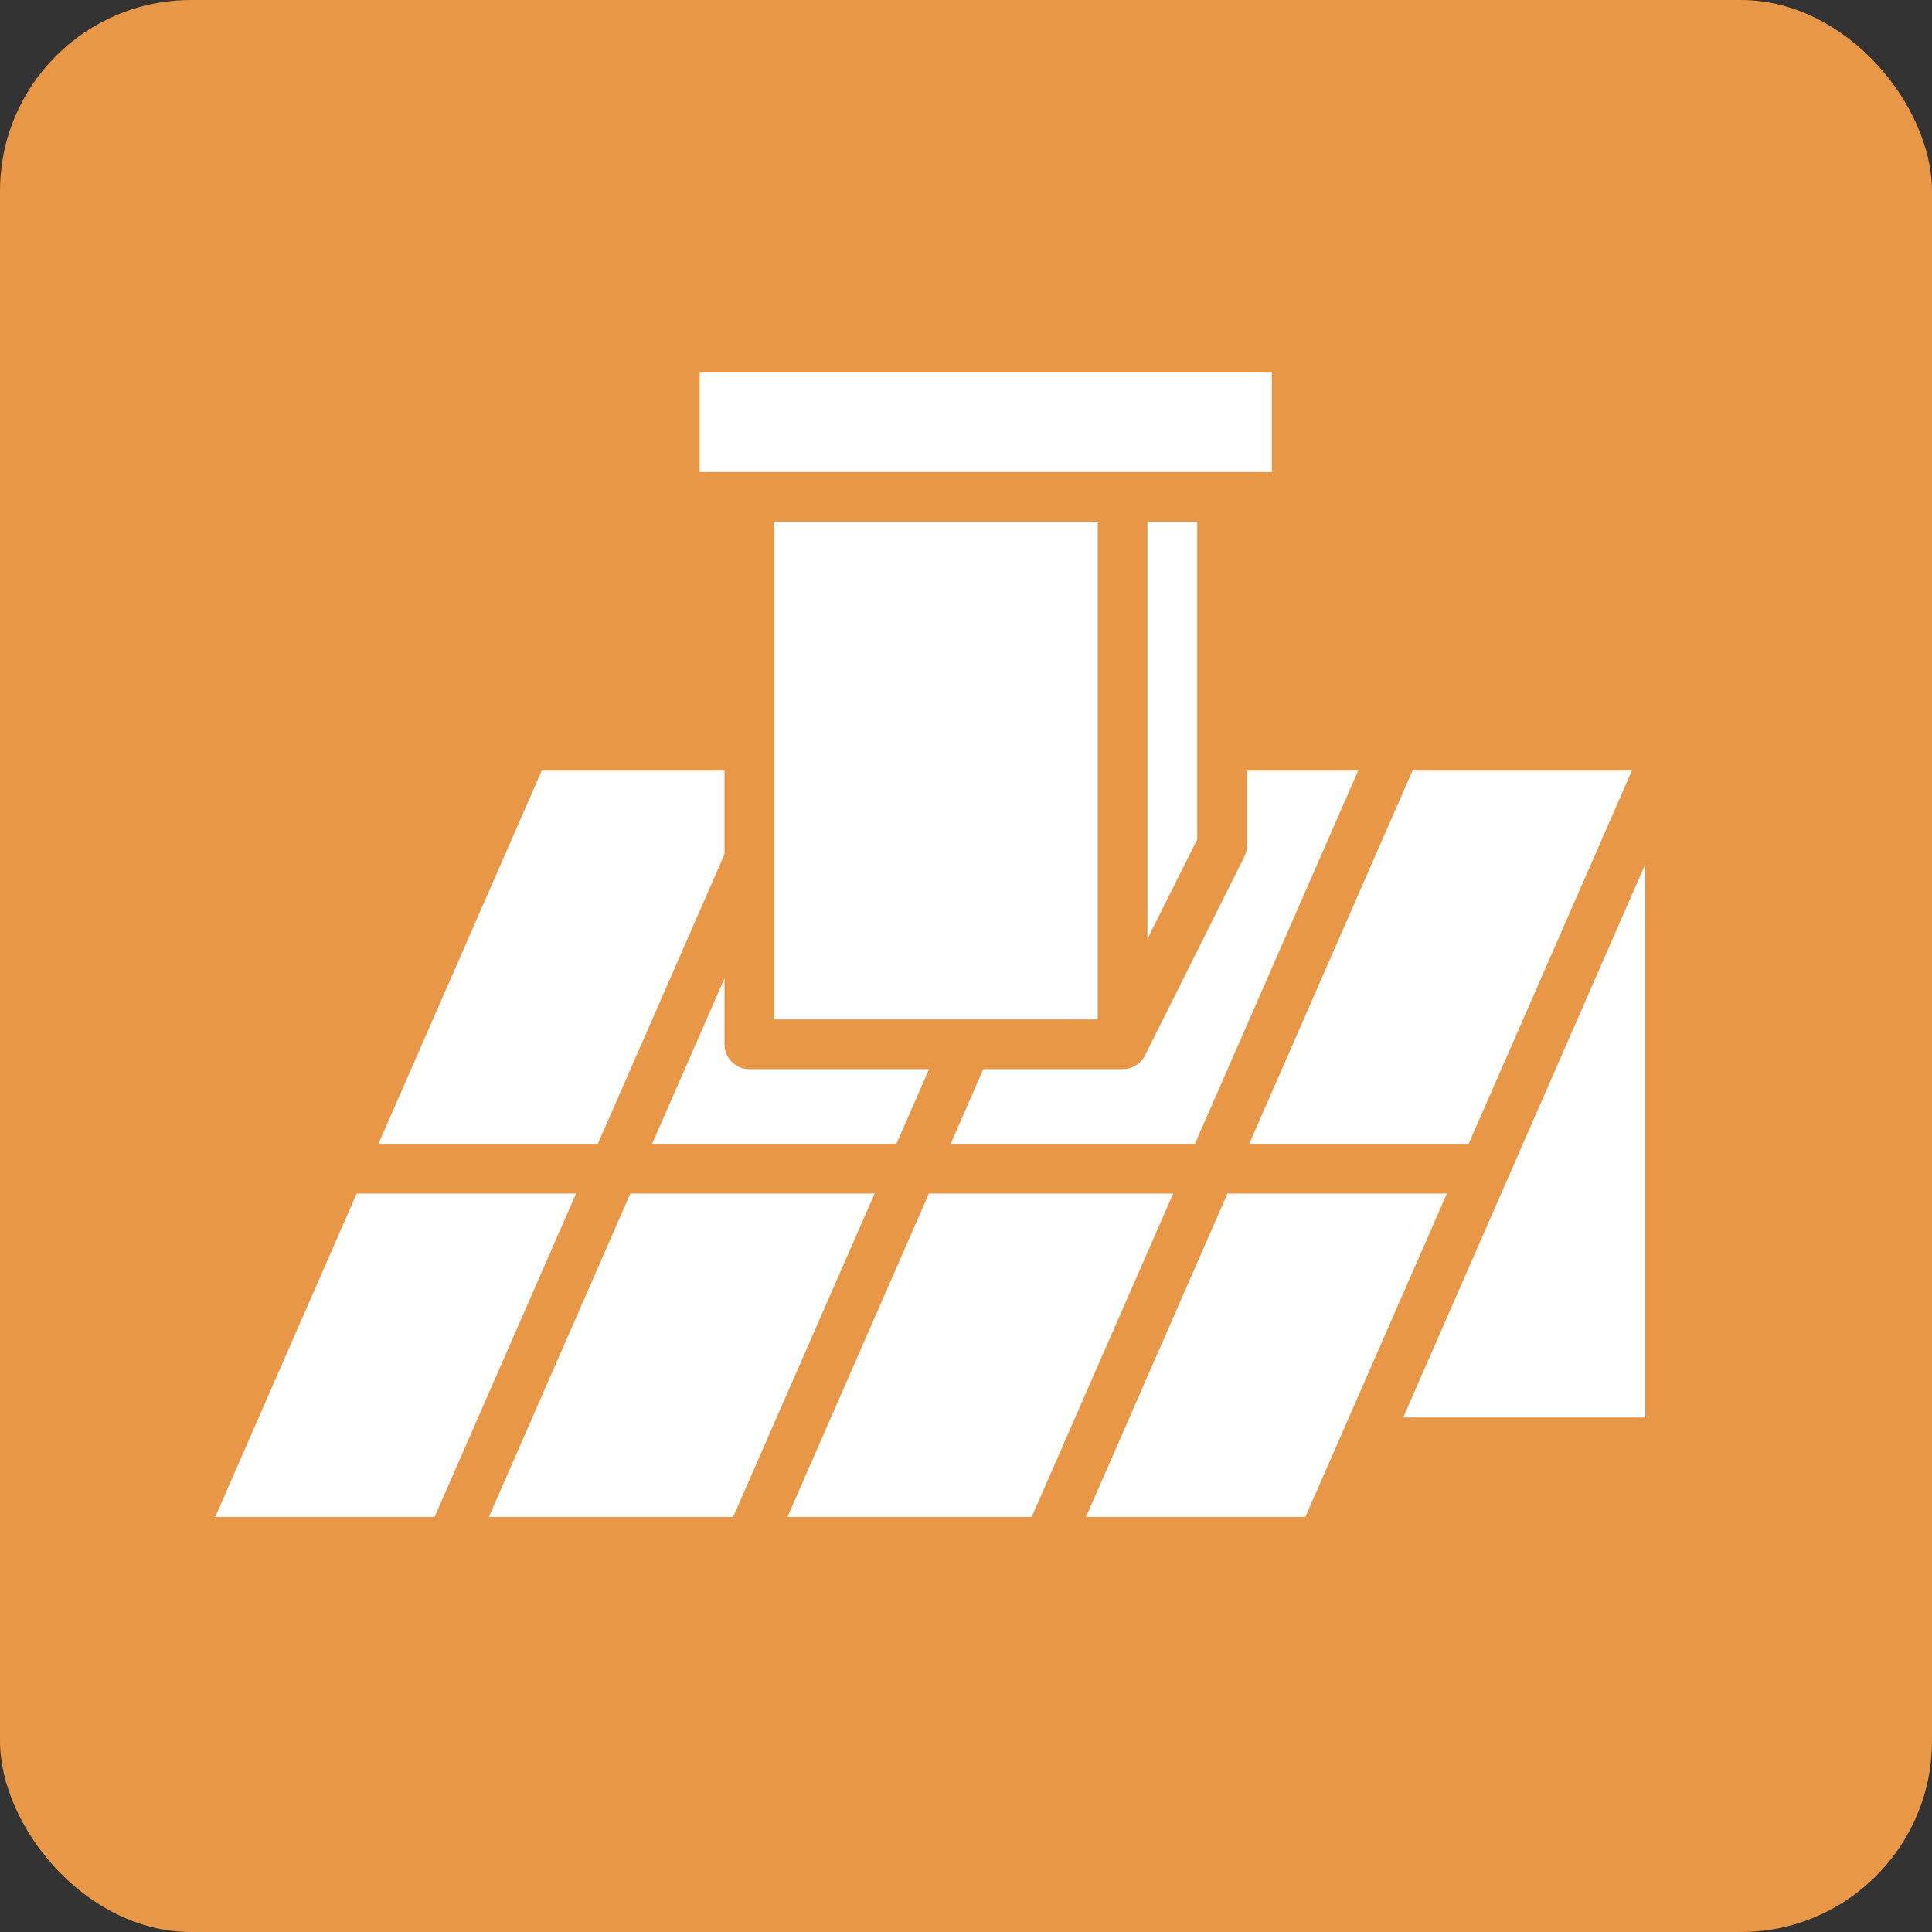
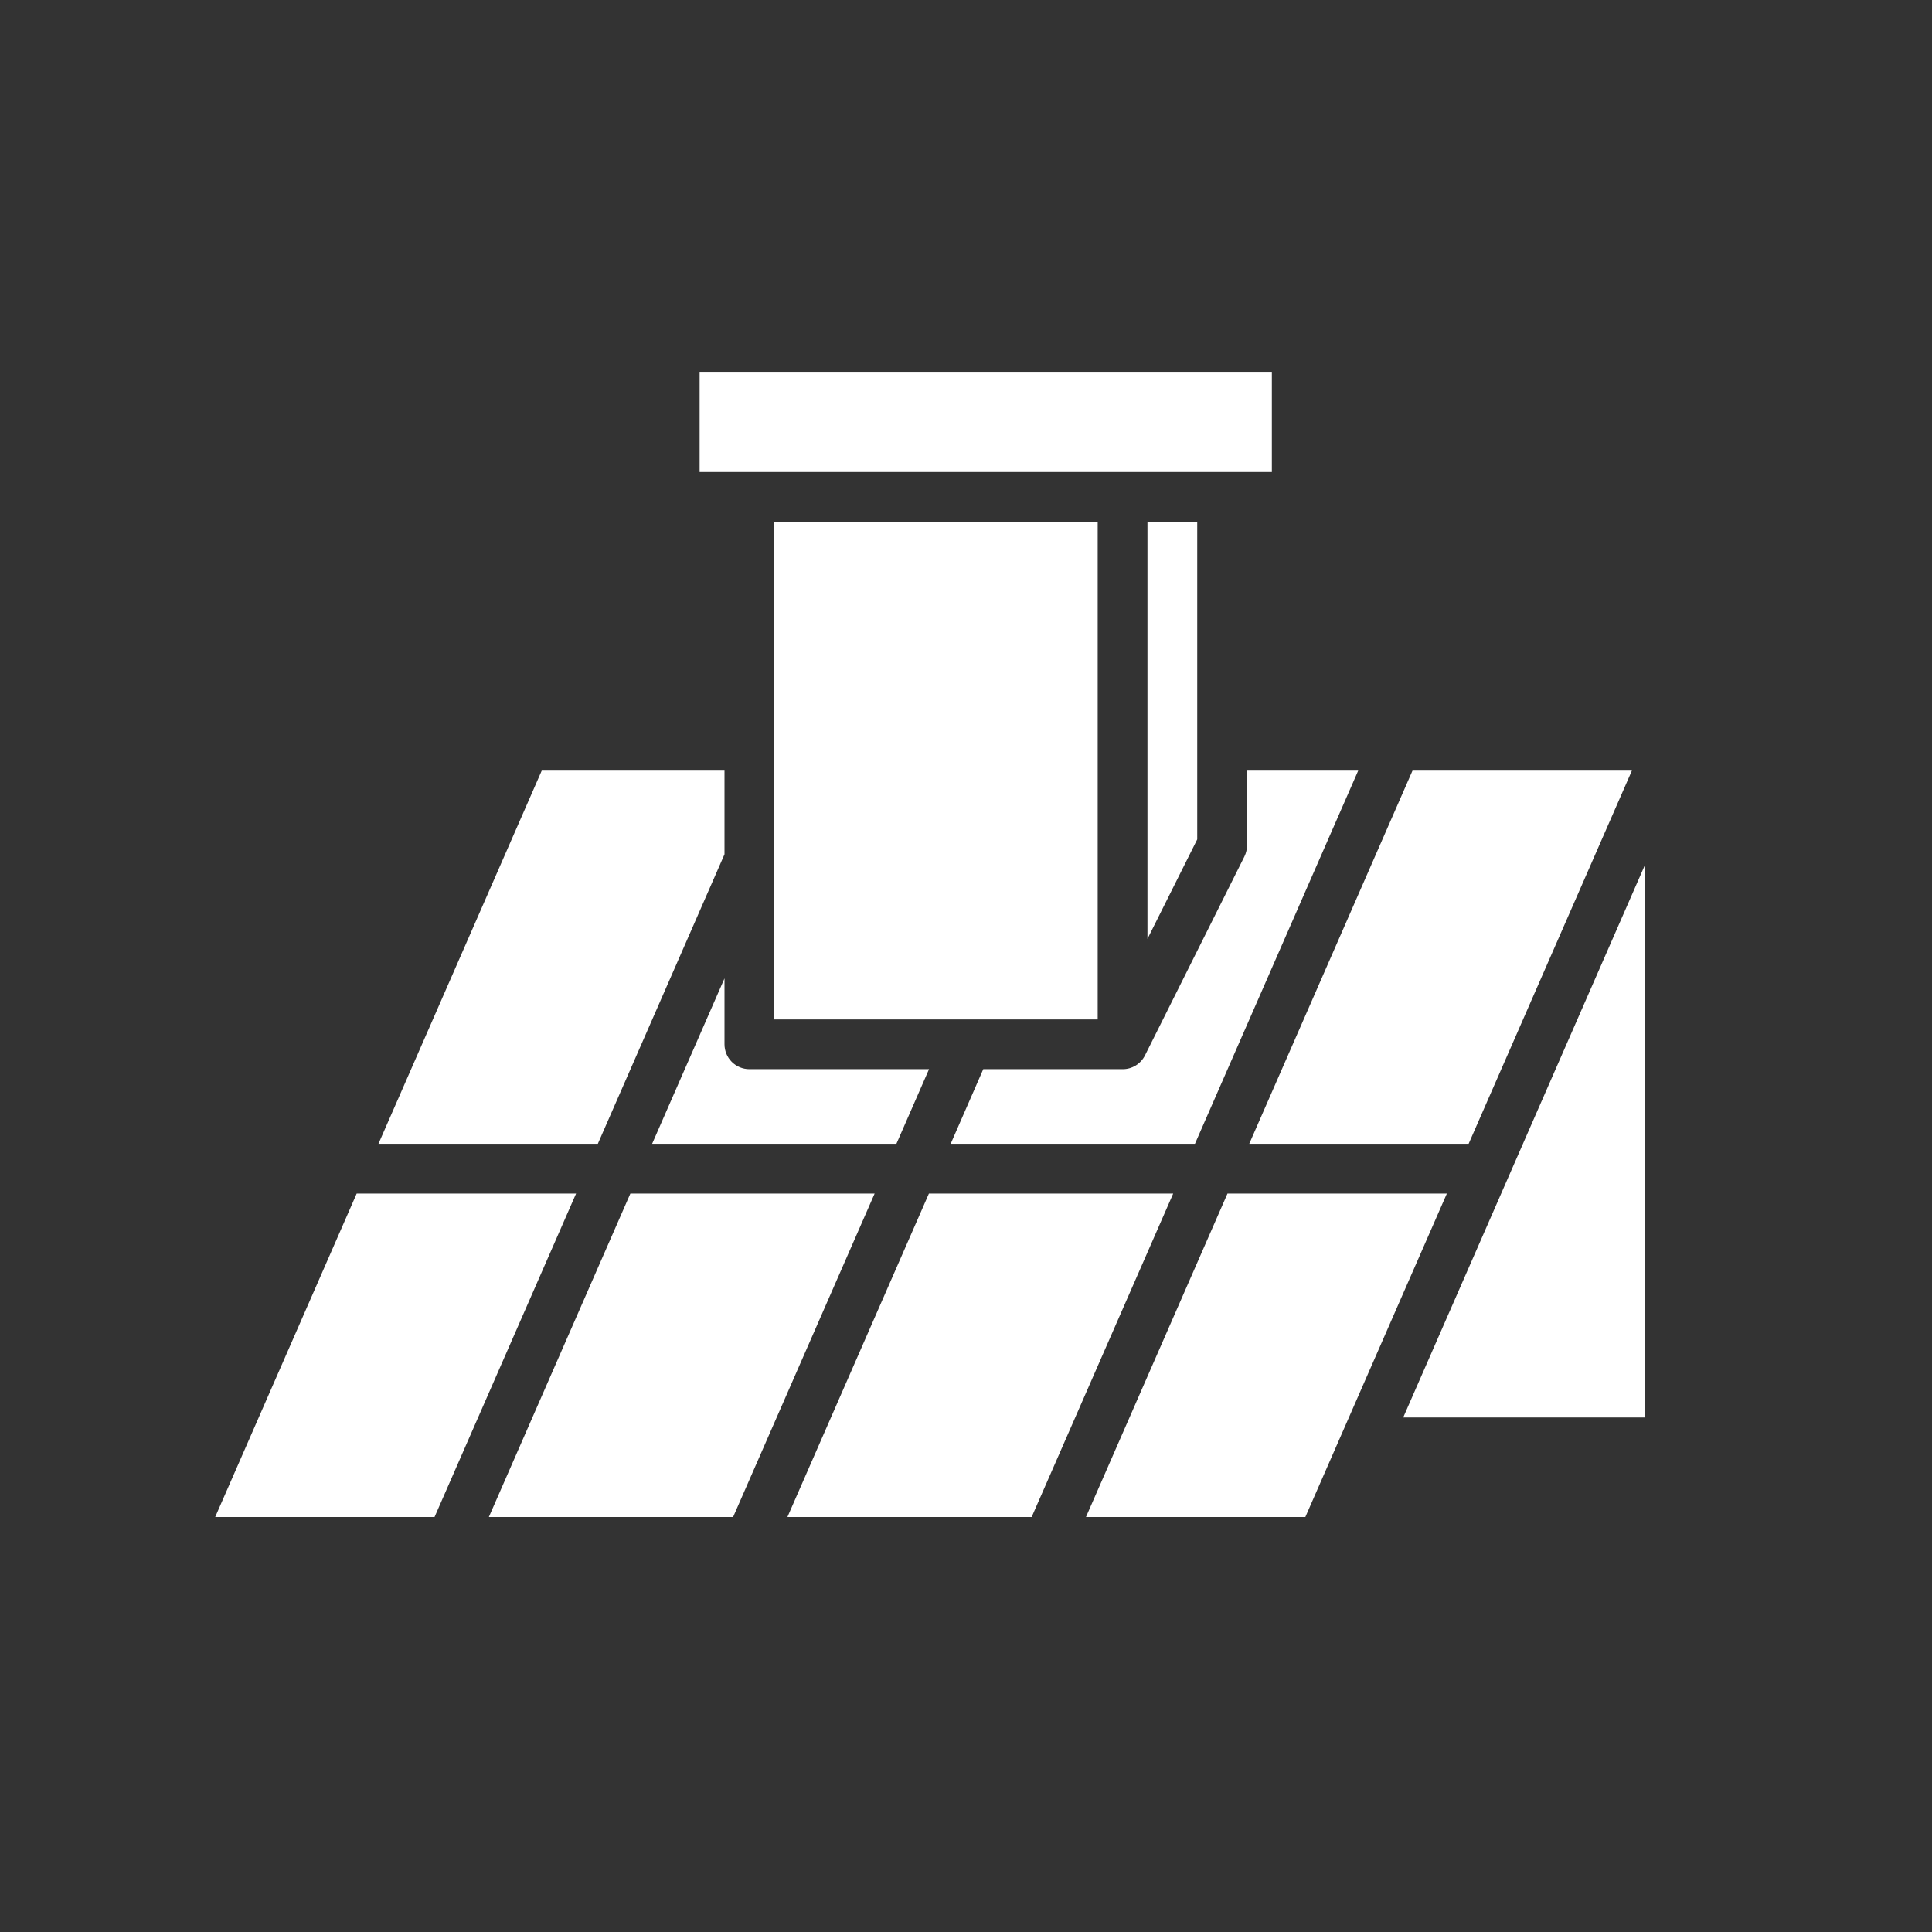
<svg xmlns="http://www.w3.org/2000/svg" width="91" height="91" viewBox="0 0 91 91" fill="none">
  <rect x="0" y="0" width="91" height="91" fill="#333333" stroke="none" />
-   <rect width="91" height="91" rx="9" fill="#E79745" />
  <path d="M69.175 53.875H58.841L66.532 36.297H76.865L69.175 53.875ZM63.974 36.297L56.284 53.875H44.779L46.313 50.359H52.875C53.094 50.361 53.309 50.3 53.495 50.186C53.681 50.071 53.832 49.907 53.93 49.711L58.617 40.336C58.696 40.173 58.737 39.994 58.735 39.812V36.297H63.974ZM35.297 50.359H43.759L42.222 53.875H30.716L34.125 46.083V49.188C34.125 49.498 34.249 49.796 34.468 50.016C34.688 50.236 34.986 50.359 35.297 50.359ZM41.196 56.219L34.531 71.453H23.026L29.691 56.219H41.196ZM43.753 56.219H55.259L48.593 71.453H37.089L43.753 56.219ZM56.391 39.536L54.047 44.223V24.578H56.391V39.536ZM32.953 17.547H59.906V22.234H32.953V17.547ZM51.703 24.578V48.016H36.469V24.578H51.703ZM25.517 36.297H34.125V40.238L28.159 53.875H17.826L25.517 36.297ZM16.8 56.219H27.134L20.468 71.453H10.136L16.8 56.219ZM61.484 71.453H51.151L57.816 56.219H68.149L61.484 71.453ZM66.093 66.766L77.485 40.727V66.766H66.093Z" fill="white" />
</svg>